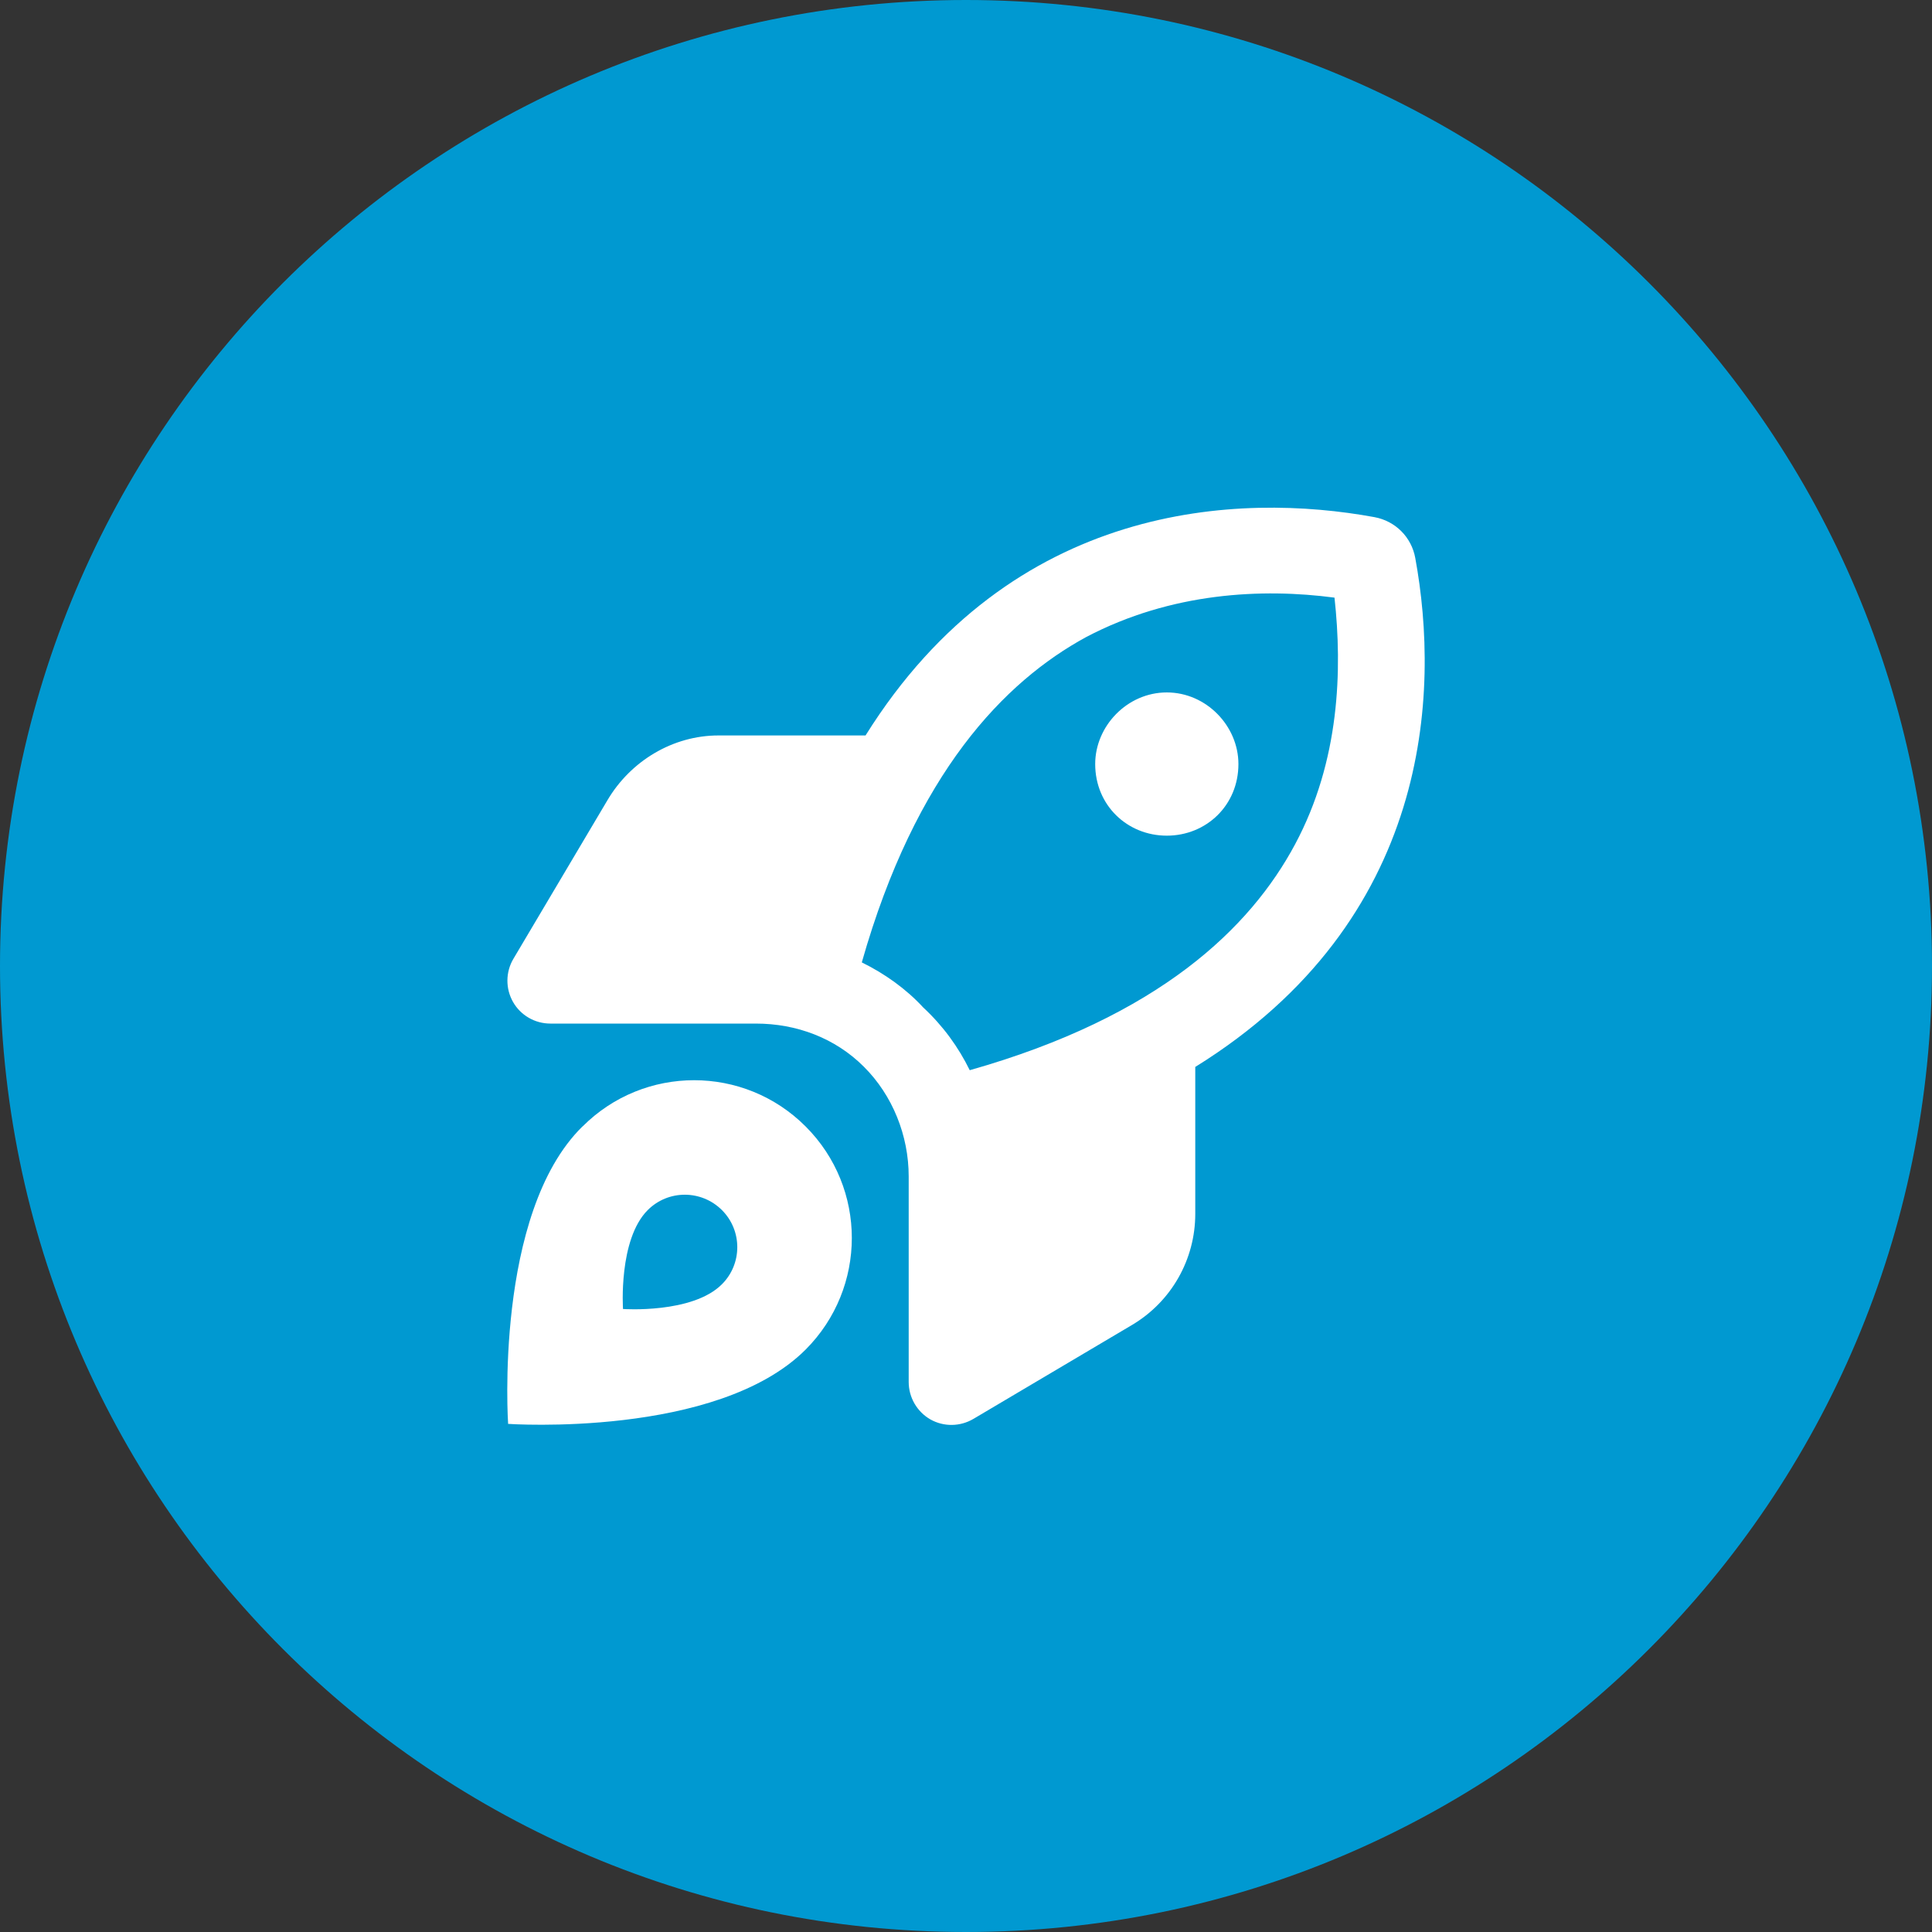
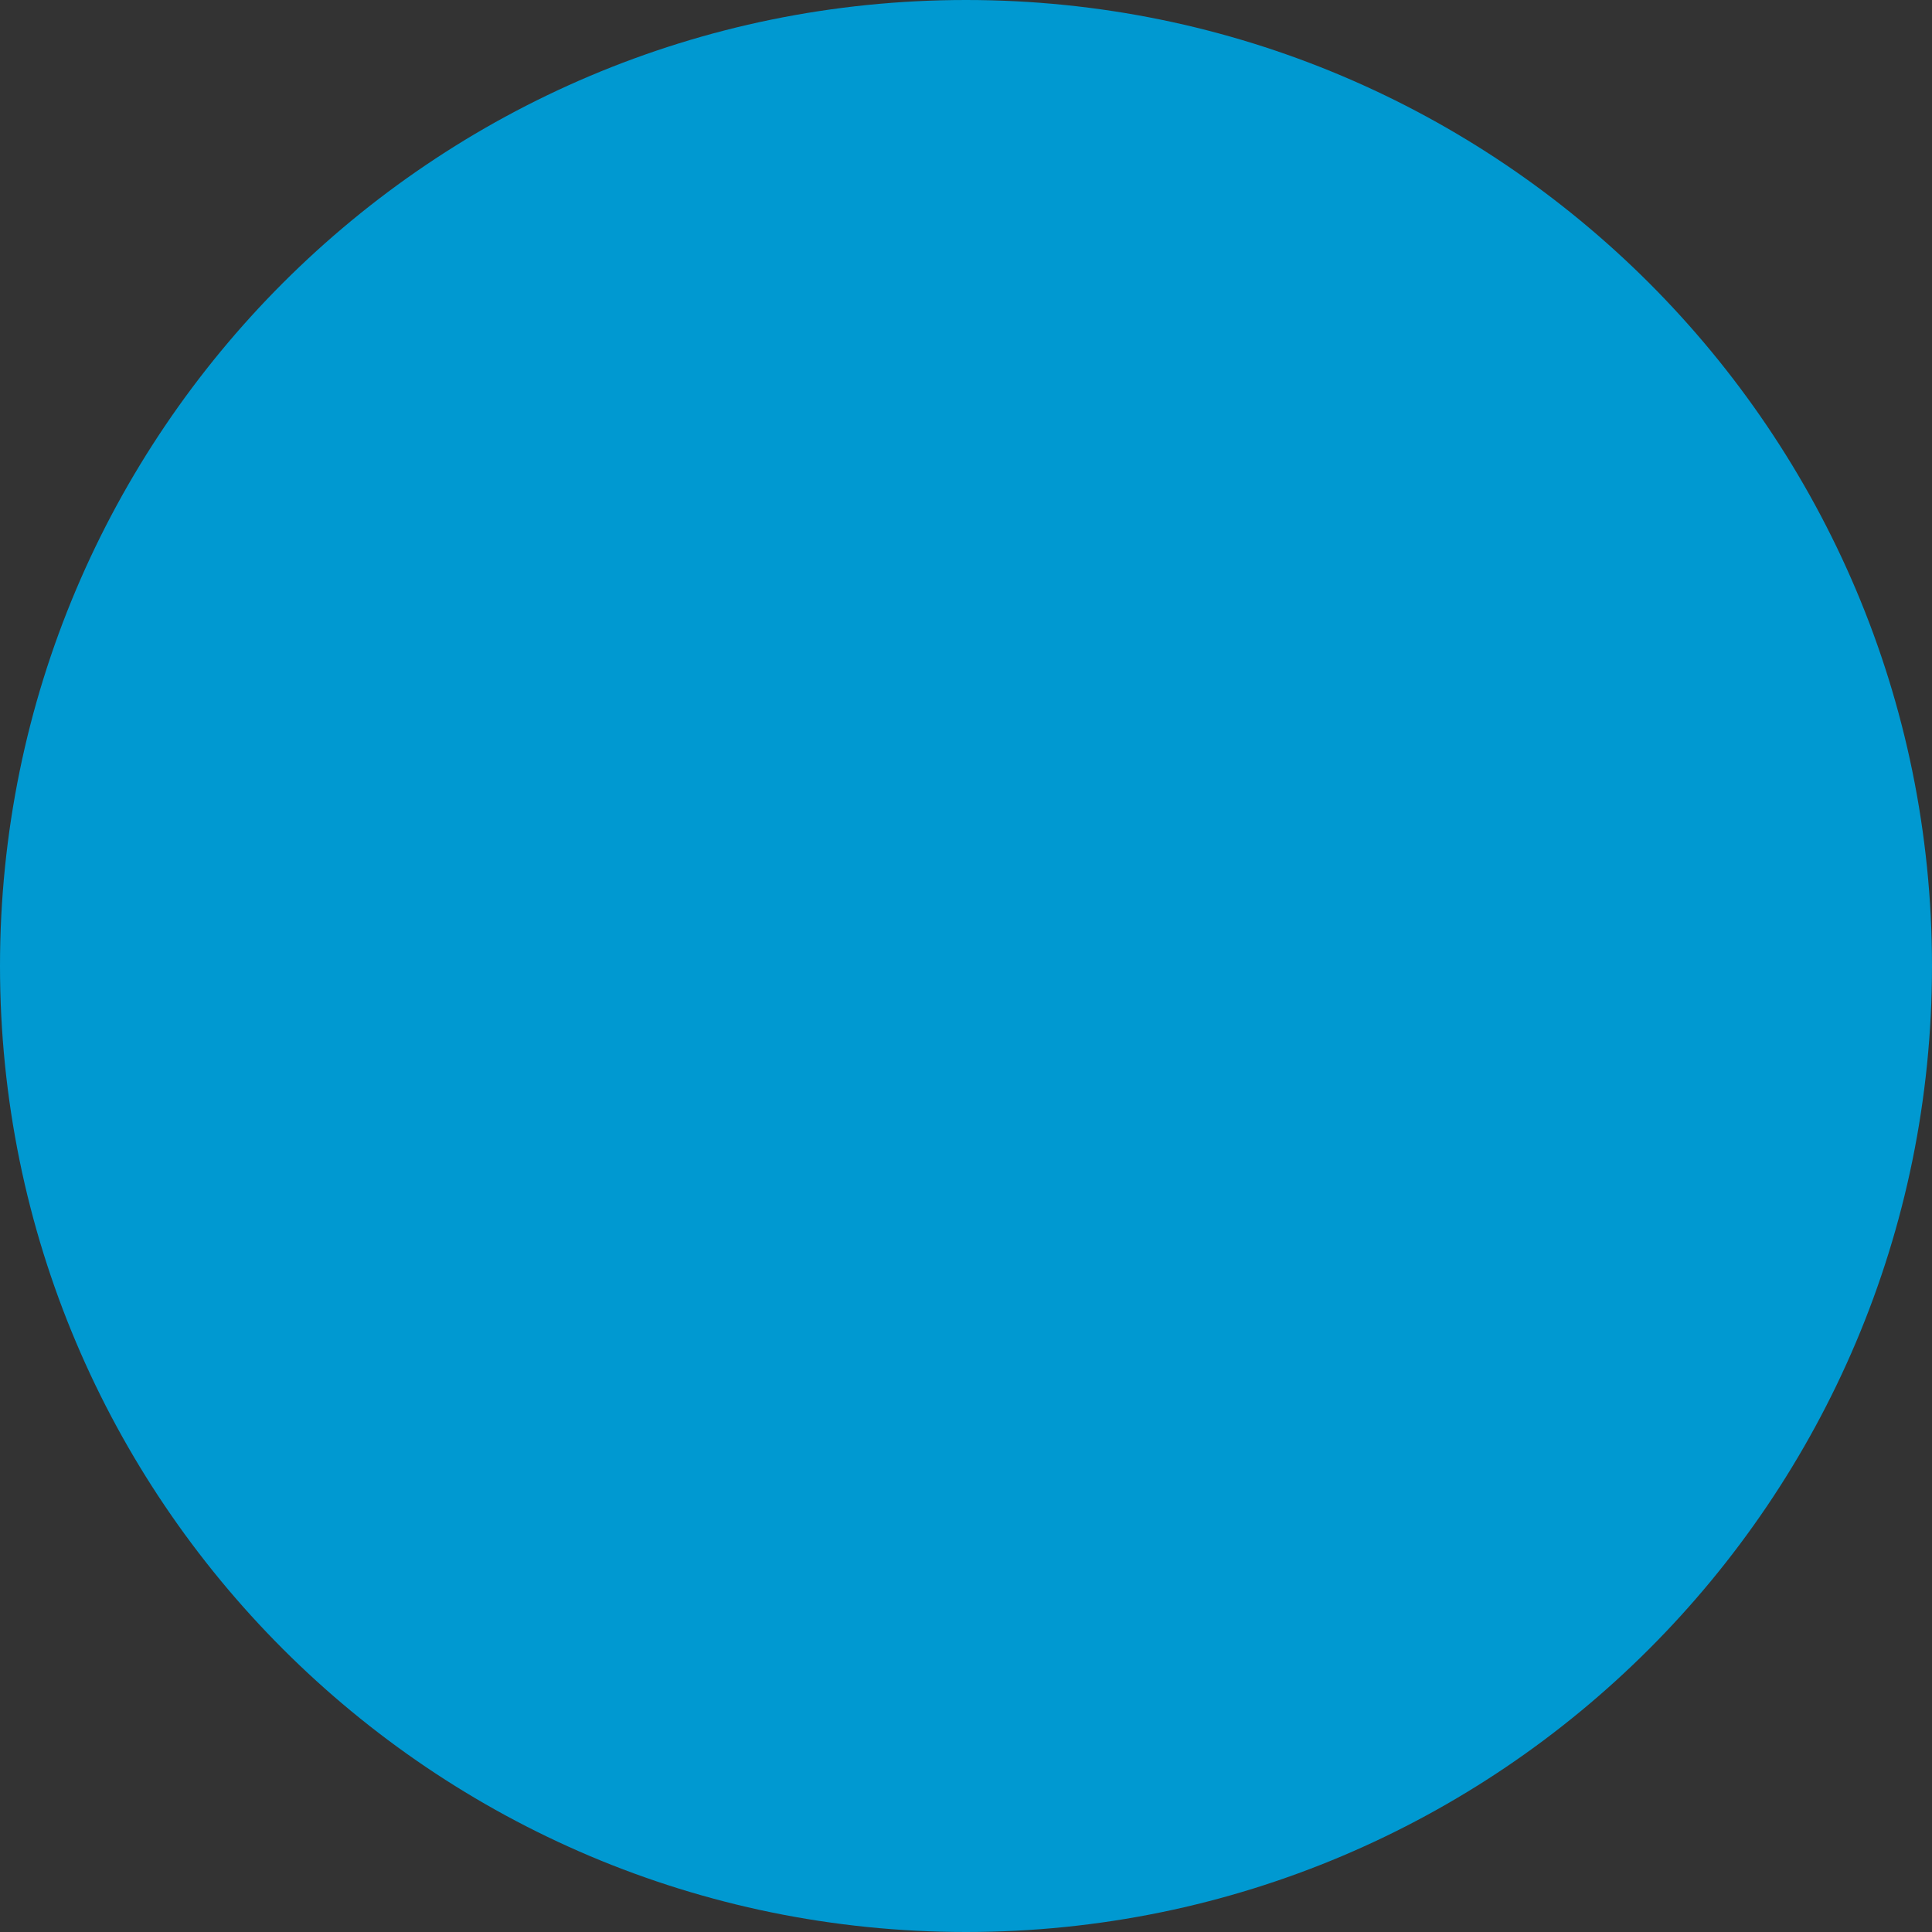
<svg xmlns="http://www.w3.org/2000/svg" id="Ebene_1" viewBox="0 0 150 150">
  <rect x="0" y="0" width="150" height="150" fill="#333333" stroke="none" />
  <defs>
    <style>.cls-1{fill:#fff;}.cls-2{fill:#0099d1;}</style>
  </defs>
  <path class="cls-2" d="m75,150c41.42,0,75-33.58,75-75S116.42,0,75,0,0,33.58,0,75s33.58,75,75,75" />
-   <path class="cls-1" d="m48.37,101.63s5.39.38,7.68-1.92c1.59-1.59,1.59-4.17,0-5.76-1.6-1.59-4.17-1.59-5.76,0-2.29,2.29-1.92,7.68-1.92,7.68m-3.14-14.17c4.78-4.79,12.54-4.79,17.32,0,4.78,4.78,4.78,12.53,0,17.32-6.89,6.89-23.1,5.77-23.1,5.77,0,0-1.11-16.33,5.77-23.09m21.69-12.74c1.79.88,3.44,2.06,4.76,3.49,1.56,1.45,2.74,3.09,3.62,4.88,14.72-4.17,21.8-11.07,25.26-17.54,3.48-6.5,3.67-13.57,3.06-19.15-5.59-.74-12.66-.42-19.28,3.06-6.34,3.45-13.24,10.54-17.42,25.26m25.89,8.1v11.42c0,3.55-1.86,6.82-4.91,8.63l-12.31,7.29c-1.03.61-2.31.63-3.35.04-1.04-.6-1.68-1.71-1.68-2.91v-15.96c0-3.16-1.25-6.29-3.48-8.51-2.23-2.23-5.23-3.35-8.39-3.35h-15.95c-1.2,0-2.31-.64-2.9-1.68-.59-1.04-.58-2.32.03-3.35l7.3-12.31c1.8-3.05,5.08-5.03,8.62-5.03h11.42c11.38-18.21,29.06-18.87,39.51-16.95,1.63.3,2.88,1.56,3.17,3.17,1.92,10.45,1.27,28.13-17.07,39.51m3.34-23.51c0,3.2-2.49,5.56-5.56,5.56s-5.56-2.36-5.56-5.56c0-2.95,2.49-5.56,5.56-5.56s5.56,2.61,5.56,5.56" />
</svg>